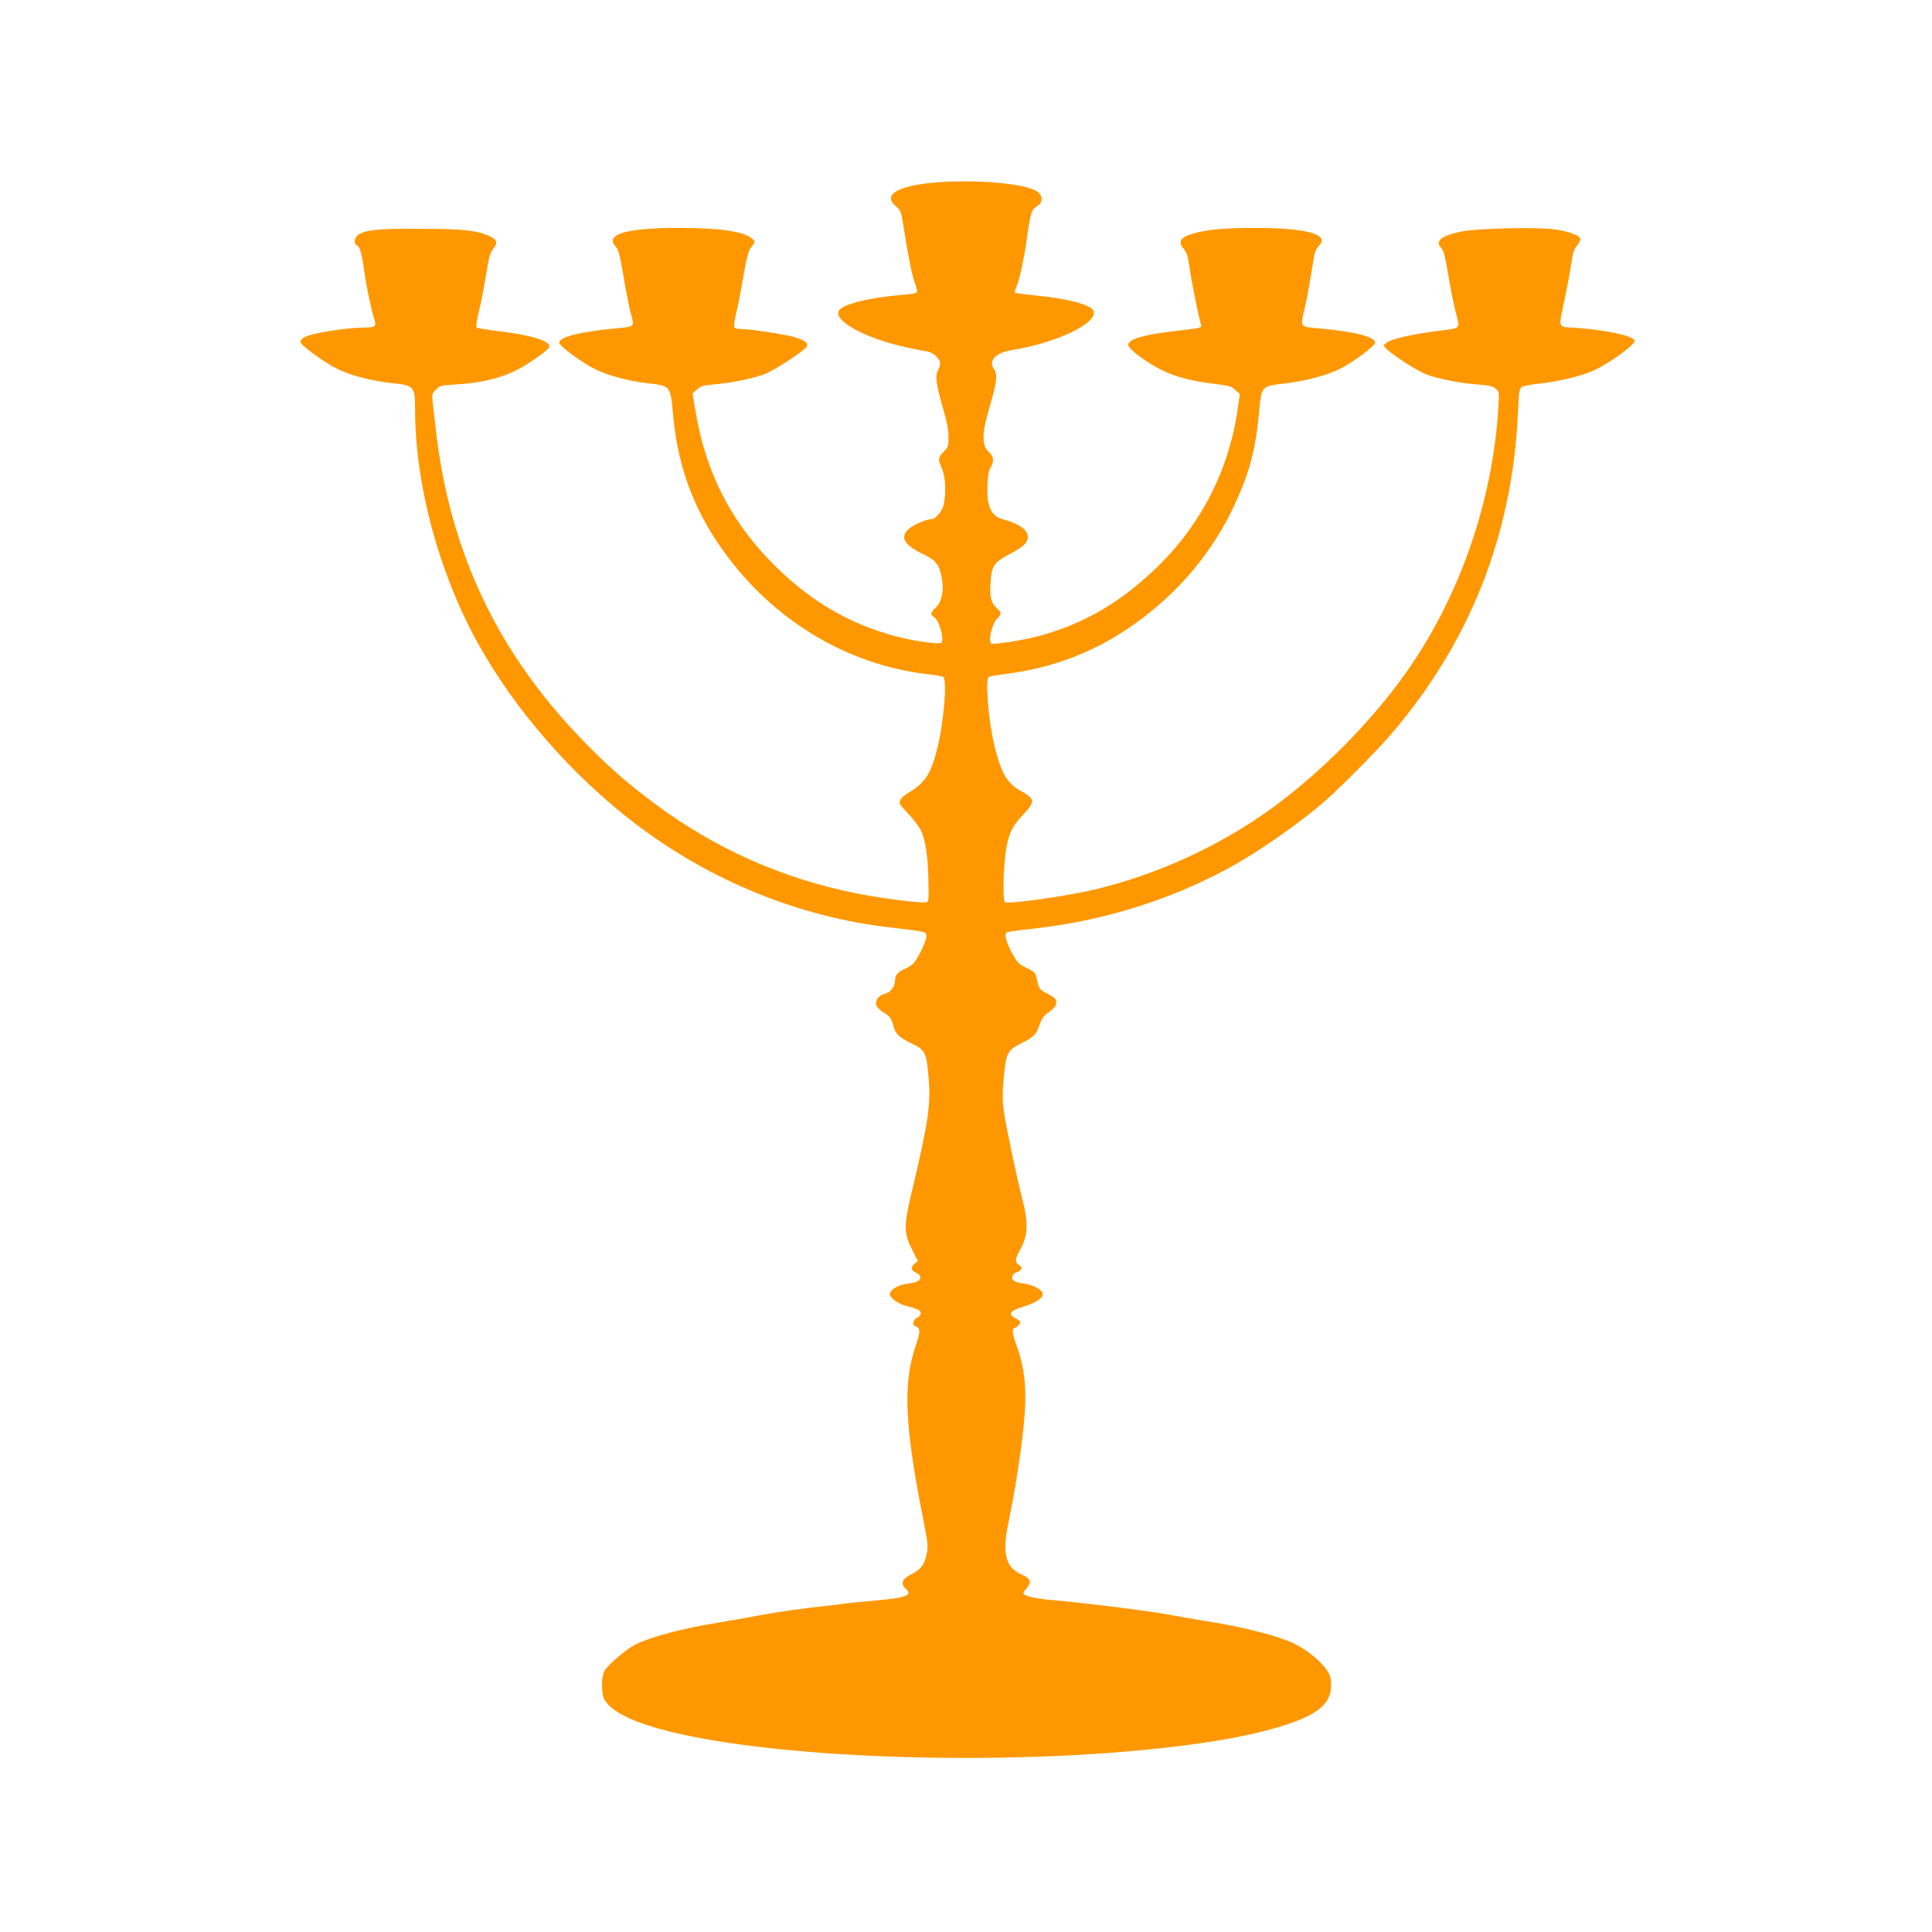
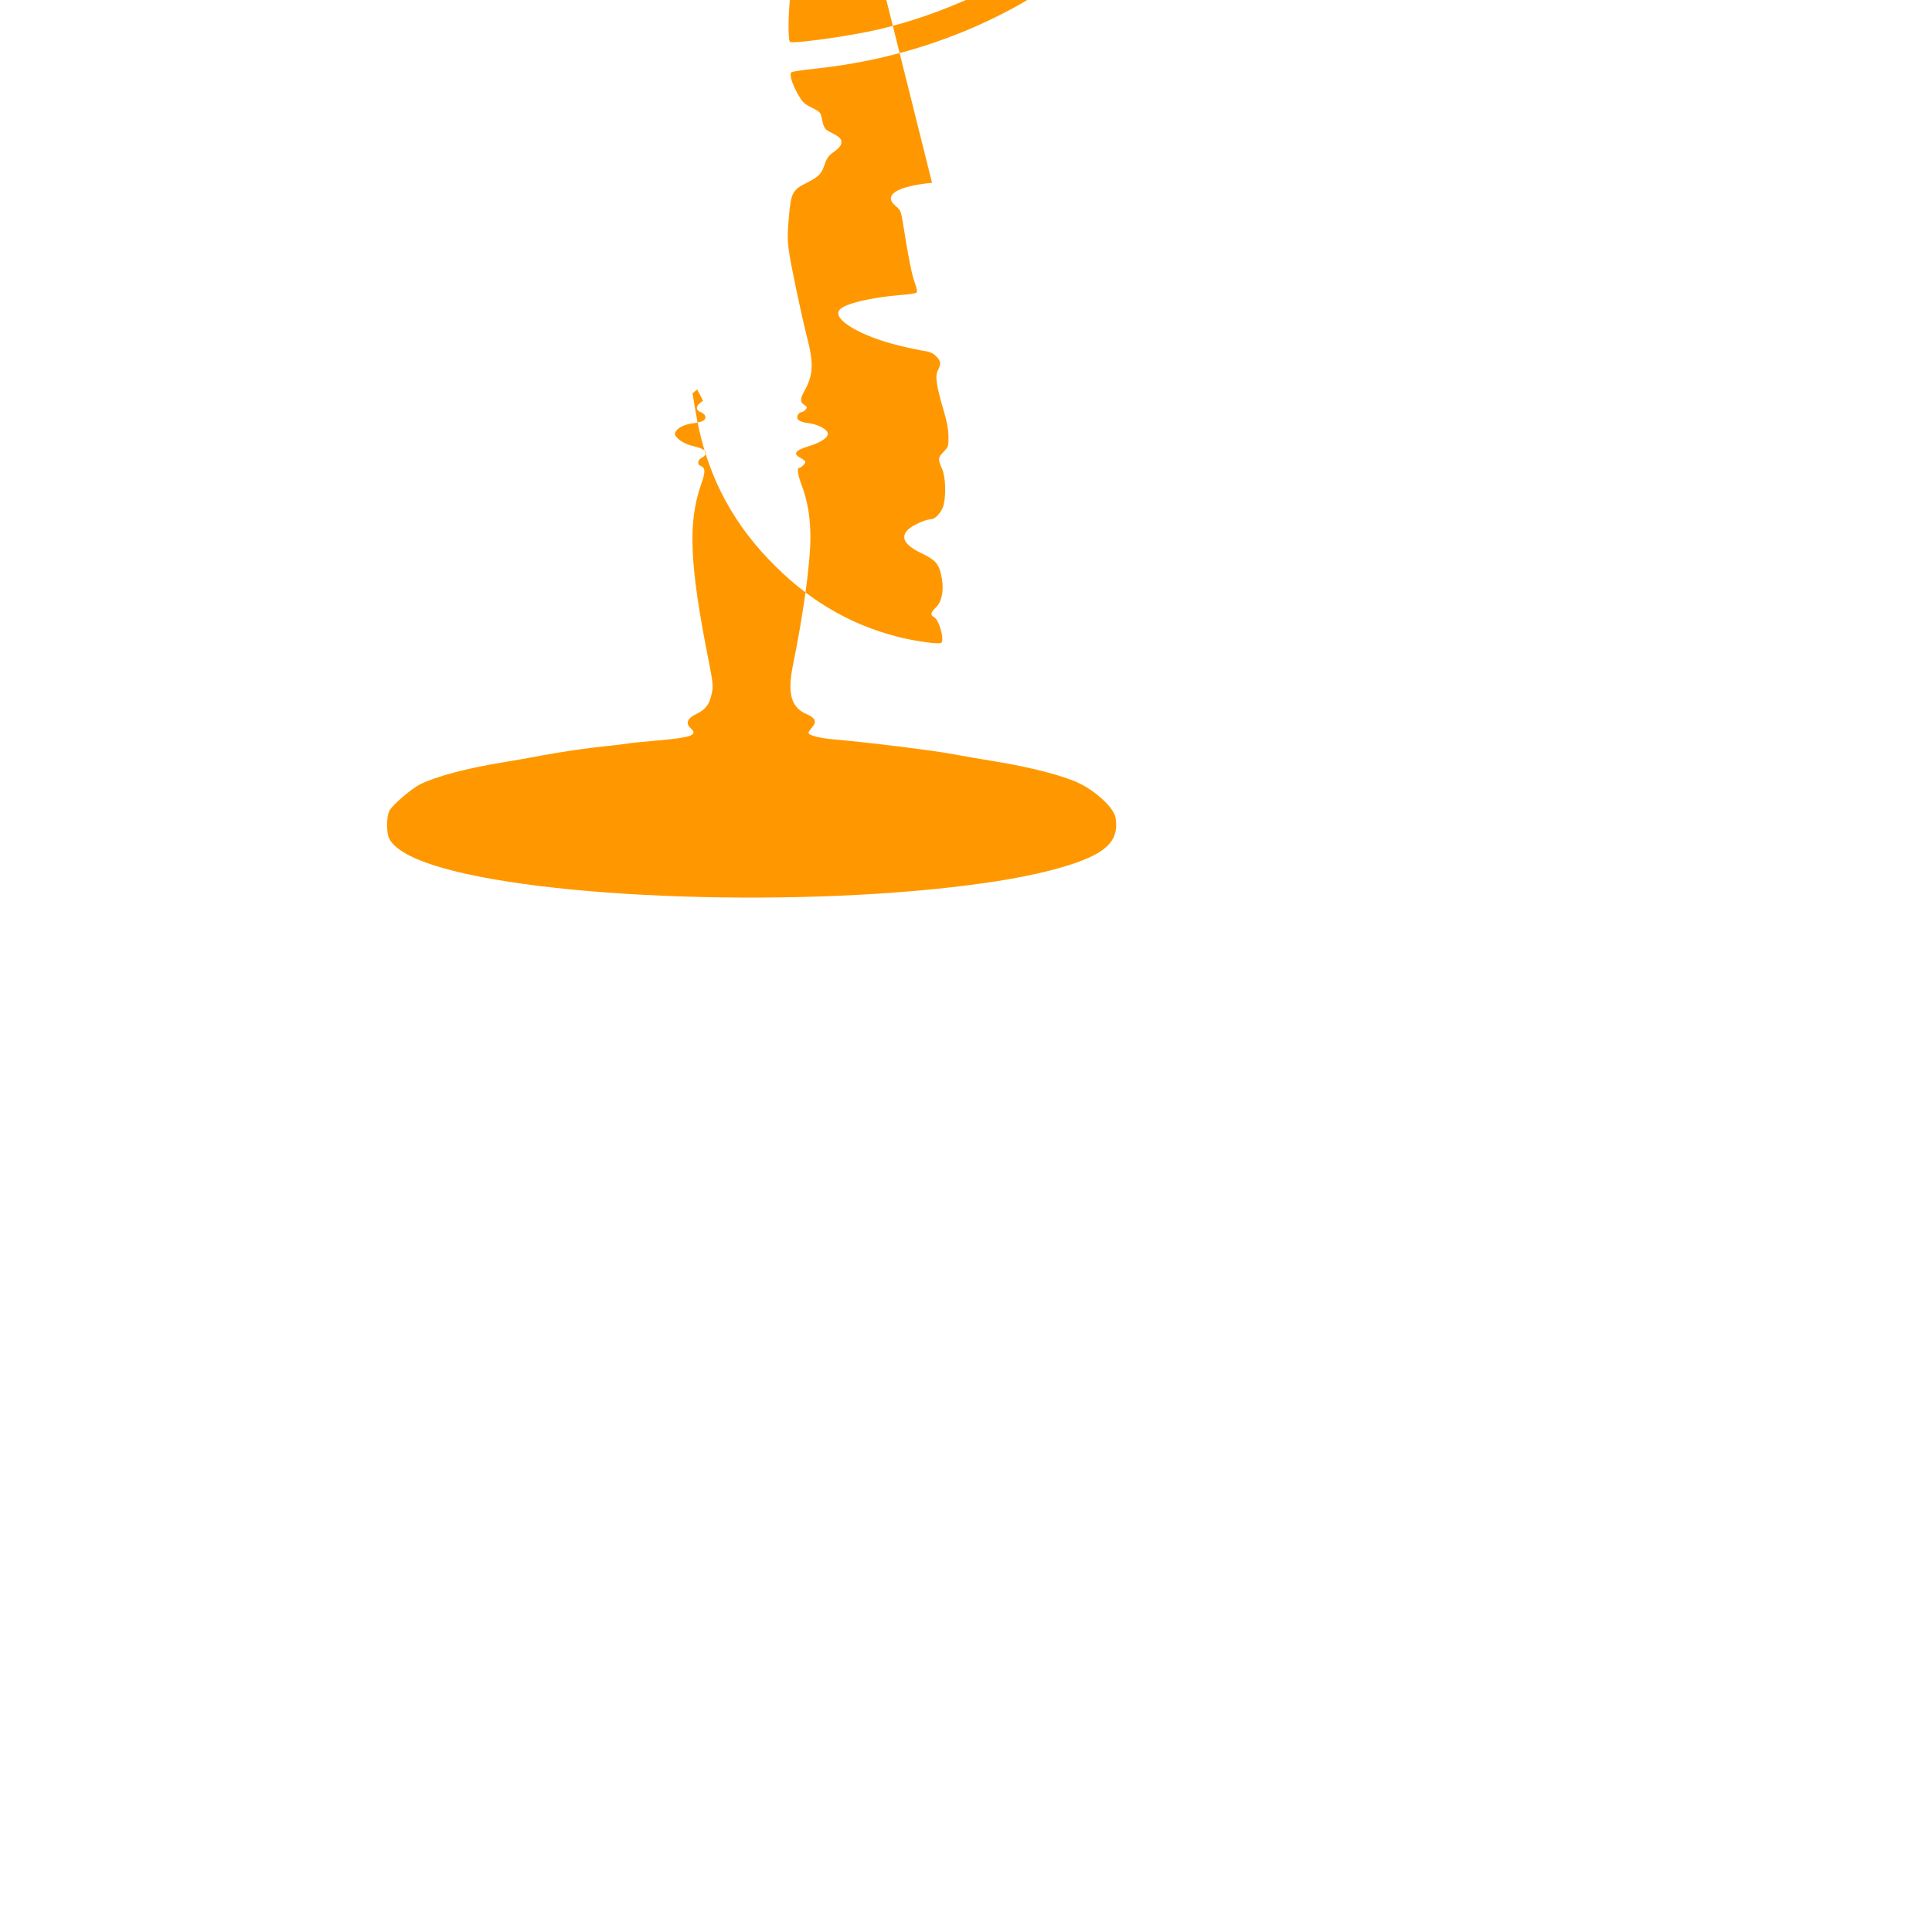
<svg xmlns="http://www.w3.org/2000/svg" version="1.0" width="1280pt" height="1280pt" viewBox="0 0 1280 1280" preserveAspectRatio="xMidYMid meet">
  <g transform="translate(0,1280) scale(0.1,-0.1)" fill="#ff9800" stroke="none">
-     <path d="M6175 11589 c-234 -23 -327 -82 -241 -154 34 -28 36 -36 51 -130 34 -215 57 -329 77 -382 15 -42 17 -57 8 -63 -7 -4 -51 -11 -98 -14 -204 -17 -377 -58 -410 -99 -52 -62 143 -177 408 -240 58 -14 127 -28 154 -32 35 -5 58 -15 78 -35 32 -33 34 -49 12 -93 -20 -38 -11 -101 38 -267 21 -69 32 -128 32 -172 1 -62 -1 -69 -31 -100 -39 -40 -40 -50 -12 -113 24 -53 28 -173 10 -243 -12 -45 -55 -92 -82 -92 -34 0 -122 -39 -151 -67 -55 -52 -27 -103 86 -158 100 -48 120 -73 137 -173 13 -79 -3 -151 -41 -187 -35 -33 -38 -50 -11 -64 33 -18 70 -151 47 -170 -14 -11 -175 11 -284 39 -331 84 -610 251 -864 519 -258 271 -414 587 -478 965 l-22 130 31 26 c26 23 43 28 118 34 109 9 250 38 328 67 64 24 262 153 279 182 14 23 -9 42 -79 63 -60 18 -293 54 -353 54 -28 0 -45 5 -48 14 -3 8 4 52 15 98 11 46 32 153 46 238 16 93 33 165 43 179 9 13 22 30 27 38 7 11 4 19 -14 34 -56 46 -216 69 -483 69 -351 0 -495 -43 -418 -125 17 -19 28 -58 51 -197 16 -95 37 -200 45 -233 29 -106 37 -98 -111 -112 -231 -23 -360 -56 -360 -93 0 -21 136 -123 228 -171 88 -46 226 -83 366 -99 141 -16 144 -20 159 -195 27 -318 119 -590 285 -843 328 -501 846 -827 1413 -890 45 -5 87 -13 93 -16 26 -17 6 -285 -35 -456 -43 -181 -80 -241 -185 -306 -53 -32 -69 -50 -69 -76 0 -5 26 -37 59 -71 32 -34 69 -82 81 -106 31 -62 48 -172 51 -336 3 -138 3 -140 -19 -143 -40 -6 -303 28 -457 59 -495 99 -942 298 -1347 602 -178 133 -301 241 -466 411 -570 588 -885 1256 -976 2071 -9 77 -18 160 -21 183 -4 38 -1 47 23 71 25 26 35 28 133 34 186 11 331 50 445 119 101 60 174 117 174 133 0 38 -123 75 -337 101 -76 9 -142 20 -146 24 -5 4 3 55 17 112 14 57 35 166 47 242 18 112 27 143 46 167 32 37 27 60 -18 82 -83 40 -180 51 -469 51 -280 1 -353 -6 -407 -40 -26 -16 -31 -61 -8 -70 18 -7 31 -50 45 -149 14 -106 47 -268 67 -329 19 -59 12 -66 -62 -66 -126 -1 -360 -39 -402 -66 -13 -8 -23 -21 -23 -29 0 -21 159 -137 247 -180 85 -43 231 -80 368 -94 140 -15 145 -22 145 -179 1 -491 156 -1071 412 -1536 247 -449 629 -886 1056 -1210 496 -375 1080 -612 1682 -681 240 -28 235 -27 238 -56 3 -25 -54 -146 -86 -182 -9 -10 -32 -25 -51 -33 -52 -22 -71 -43 -71 -79 0 -41 -32 -82 -70 -90 -37 -8 -64 -46 -55 -75 4 -11 23 -31 43 -44 49 -30 58 -43 71 -93 14 -53 39 -77 118 -115 93 -44 102 -62 115 -225 15 -189 0 -292 -118 -788 -46 -193 -45 -248 9 -355 l39 -75 -21 -16 c-28 -23 -26 -47 4 -59 33 -13 43 -39 21 -55 -9 -7 -39 -16 -68 -19 -61 -8 -103 -29 -118 -57 -9 -17 -6 -24 19 -48 16 -15 52 -34 78 -41 82 -21 103 -31 103 -51 0 -11 -11 -24 -25 -31 -28 -12 -34 -45 -10 -54 33 -13 34 -38 4 -123 -89 -257 -77 -531 52 -1179 26 -133 29 -159 19 -205 -15 -73 -41 -108 -102 -137 -61 -29 -74 -62 -38 -95 50 -45 7 -61 -221 -81 -96 -8 -181 -17 -189 -19 -8 -2 -62 -9 -120 -15 -156 -16 -309 -38 -455 -65 -71 -14 -188 -34 -260 -46 -231 -37 -443 -93 -547 -145 -59 -30 -184 -137 -204 -175 -20 -40 -21 -146 -1 -186 33 -63 130 -122 286 -173 706 -230 2492 -289 3666 -119 185 26 366 63 493 100 298 85 393 171 367 331 -10 64 -128 175 -244 230 -102 49 -323 106 -546 142 -88 14 -218 37 -290 50 -134 25 -555 77 -773 96 -109 9 -182 28 -182 46 0 4 11 19 25 36 32 37 21 62 -38 87 -103 45 -128 138 -88 332 66 323 113 660 114 829 1 136 -17 247 -59 359 -25 66 -31 111 -15 111 12 0 41 29 41 40 0 5 -13 16 -30 25 -55 28 -40 51 53 79 87 27 135 62 124 90 -10 26 -68 55 -124 62 -64 8 -88 26 -73 55 6 10 17 19 24 19 8 0 20 7 27 16 12 15 11 19 -9 32 -28 19 -28 39 2 93 58 104 62 180 17 354 -38 149 -110 490 -121 578 -10 69 -9 118 1 224 14 157 24 175 118 222 80 41 98 59 118 120 15 44 27 61 63 86 30 21 46 40 48 57 3 28 -9 40 -70 71 -43 22 -46 27 -63 109 -4 21 -18 34 -63 55 -50 24 -62 36 -94 93 -38 68 -55 127 -41 141 5 5 75 15 157 24 467 49 911 185 1306 398 206 111 485 306 660 460 96 85 326 317 412 416 534 615 819 1334 855 2151 5 119 9 153 22 164 9 8 60 19 124 25 133 15 279 51 364 90 101 48 263 166 263 192 0 32 -181 72 -390 87 -124 8 -117 -12 -72 197 16 77 35 180 42 228 9 67 18 95 36 116 13 16 24 36 24 46 0 24 -71 51 -168 65 -112 17 -519 7 -621 -14 -133 -28 -176 -63 -132 -109 15 -17 26 -59 46 -177 14 -86 35 -191 46 -235 33 -130 44 -117 -111 -137 -170 -21 -313 -54 -342 -78 l-23 -18 20 -22 c33 -37 194 -141 259 -168 78 -31 226 -61 344 -69 72 -5 99 -11 119 -26 26 -21 26 -21 20 -126 -37 -623 -257 -1255 -610 -1755 -231 -327 -561 -660 -887 -898 -348 -253 -765 -444 -1185 -543 -180 -42 -550 -95 -586 -83 -15 5 -14 184 2 316 15 124 40 183 115 262 86 91 85 105 -18 163 -90 52 -128 120 -173 312 -36 151 -58 426 -35 440 6 4 60 13 121 21 292 38 552 134 789 291 303 201 540 467 695 778 116 235 164 405 187 667 15 170 14 170 168 187 139 17 280 53 365 96 90 44 235 153 235 175 0 38 -127 71 -355 93 -152 14 -142 0 -106 157 12 52 30 153 41 223 21 136 22 140 53 174 64 71 -94 113 -424 113 -204 0 -314 -10 -409 -36 -91 -26 -109 -54 -66 -105 18 -21 27 -49 36 -116 11 -81 60 -329 76 -380 7 -26 12 -25 -176 -47 -203 -23 -305 -54 -305 -91 0 -27 117 -114 220 -166 94 -46 198 -74 350 -92 96 -11 114 -17 139 -40 l30 -28 -13 -92 c-57 -411 -248 -782 -550 -1069 -242 -231 -491 -371 -792 -448 -91 -23 -278 -52 -291 -44 -23 14 4 133 38 165 29 28 30 40 3 65 -42 38 -52 72 -47 164 5 117 22 143 120 195 96 50 128 79 128 117 0 48 -62 91 -167 118 -77 19 -108 89 -101 231 3 59 9 95 21 112 24 37 21 73 -8 99 -51 45 -52 121 -2 291 52 174 58 227 31 265 -37 53 14 105 118 122 294 47 569 177 544 258 -14 42 -161 82 -388 105 -70 7 -130 15 -133 18 -3 3 2 23 11 44 20 50 49 181 69 325 23 162 29 182 65 203 39 24 41 67 5 96 -72 56 -423 86 -700 60z" />
+     <path d="M6175 11589 c-234 -23 -327 -82 -241 -154 34 -28 36 -36 51 -130 34 -215 57 -329 77 -382 15 -42 17 -57 8 -63 -7 -4 -51 -11 -98 -14 -204 -17 -377 -58 -410 -99 -52 -62 143 -177 408 -240 58 -14 127 -28 154 -32 35 -5 58 -15 78 -35 32 -33 34 -49 12 -93 -20 -38 -11 -101 38 -267 21 -69 32 -128 32 -172 1 -62 -1 -69 -31 -100 -39 -40 -40 -50 -12 -113 24 -53 28 -173 10 -243 -12 -45 -55 -92 -82 -92 -34 0 -122 -39 -151 -67 -55 -52 -27 -103 86 -158 100 -48 120 -73 137 -173 13 -79 -3 -151 -41 -187 -35 -33 -38 -50 -11 -64 33 -18 70 -151 47 -170 -14 -11 -175 11 -284 39 -331 84 -610 251 -864 519 -258 271 -414 587 -478 965 l-22 130 31 26 l39 -75 -21 -16 c-28 -23 -26 -47 4 -59 33 -13 43 -39 21 -55 -9 -7 -39 -16 -68 -19 -61 -8 -103 -29 -118 -57 -9 -17 -6 -24 19 -48 16 -15 52 -34 78 -41 82 -21 103 -31 103 -51 0 -11 -11 -24 -25 -31 -28 -12 -34 -45 -10 -54 33 -13 34 -38 4 -123 -89 -257 -77 -531 52 -1179 26 -133 29 -159 19 -205 -15 -73 -41 -108 -102 -137 -61 -29 -74 -62 -38 -95 50 -45 7 -61 -221 -81 -96 -8 -181 -17 -189 -19 -8 -2 -62 -9 -120 -15 -156 -16 -309 -38 -455 -65 -71 -14 -188 -34 -260 -46 -231 -37 -443 -93 -547 -145 -59 -30 -184 -137 -204 -175 -20 -40 -21 -146 -1 -186 33 -63 130 -122 286 -173 706 -230 2492 -289 3666 -119 185 26 366 63 493 100 298 85 393 171 367 331 -10 64 -128 175 -244 230 -102 49 -323 106 -546 142 -88 14 -218 37 -290 50 -134 25 -555 77 -773 96 -109 9 -182 28 -182 46 0 4 11 19 25 36 32 37 21 62 -38 87 -103 45 -128 138 -88 332 66 323 113 660 114 829 1 136 -17 247 -59 359 -25 66 -31 111 -15 111 12 0 41 29 41 40 0 5 -13 16 -30 25 -55 28 -40 51 53 79 87 27 135 62 124 90 -10 26 -68 55 -124 62 -64 8 -88 26 -73 55 6 10 17 19 24 19 8 0 20 7 27 16 12 15 11 19 -9 32 -28 19 -28 39 2 93 58 104 62 180 17 354 -38 149 -110 490 -121 578 -10 69 -9 118 1 224 14 157 24 175 118 222 80 41 98 59 118 120 15 44 27 61 63 86 30 21 46 40 48 57 3 28 -9 40 -70 71 -43 22 -46 27 -63 109 -4 21 -18 34 -63 55 -50 24 -62 36 -94 93 -38 68 -55 127 -41 141 5 5 75 15 157 24 467 49 911 185 1306 398 206 111 485 306 660 460 96 85 326 317 412 416 534 615 819 1334 855 2151 5 119 9 153 22 164 9 8 60 19 124 25 133 15 279 51 364 90 101 48 263 166 263 192 0 32 -181 72 -390 87 -124 8 -117 -12 -72 197 16 77 35 180 42 228 9 67 18 95 36 116 13 16 24 36 24 46 0 24 -71 51 -168 65 -112 17 -519 7 -621 -14 -133 -28 -176 -63 -132 -109 15 -17 26 -59 46 -177 14 -86 35 -191 46 -235 33 -130 44 -117 -111 -137 -170 -21 -313 -54 -342 -78 l-23 -18 20 -22 c33 -37 194 -141 259 -168 78 -31 226 -61 344 -69 72 -5 99 -11 119 -26 26 -21 26 -21 20 -126 -37 -623 -257 -1255 -610 -1755 -231 -327 -561 -660 -887 -898 -348 -253 -765 -444 -1185 -543 -180 -42 -550 -95 -586 -83 -15 5 -14 184 2 316 15 124 40 183 115 262 86 91 85 105 -18 163 -90 52 -128 120 -173 312 -36 151 -58 426 -35 440 6 4 60 13 121 21 292 38 552 134 789 291 303 201 540 467 695 778 116 235 164 405 187 667 15 170 14 170 168 187 139 17 280 53 365 96 90 44 235 153 235 175 0 38 -127 71 -355 93 -152 14 -142 0 -106 157 12 52 30 153 41 223 21 136 22 140 53 174 64 71 -94 113 -424 113 -204 0 -314 -10 -409 -36 -91 -26 -109 -54 -66 -105 18 -21 27 -49 36 -116 11 -81 60 -329 76 -380 7 -26 12 -25 -176 -47 -203 -23 -305 -54 -305 -91 0 -27 117 -114 220 -166 94 -46 198 -74 350 -92 96 -11 114 -17 139 -40 l30 -28 -13 -92 c-57 -411 -248 -782 -550 -1069 -242 -231 -491 -371 -792 -448 -91 -23 -278 -52 -291 -44 -23 14 4 133 38 165 29 28 30 40 3 65 -42 38 -52 72 -47 164 5 117 22 143 120 195 96 50 128 79 128 117 0 48 -62 91 -167 118 -77 19 -108 89 -101 231 3 59 9 95 21 112 24 37 21 73 -8 99 -51 45 -52 121 -2 291 52 174 58 227 31 265 -37 53 14 105 118 122 294 47 569 177 544 258 -14 42 -161 82 -388 105 -70 7 -130 15 -133 18 -3 3 2 23 11 44 20 50 49 181 69 325 23 162 29 182 65 203 39 24 41 67 5 96 -72 56 -423 86 -700 60z" />
  </g>
</svg>